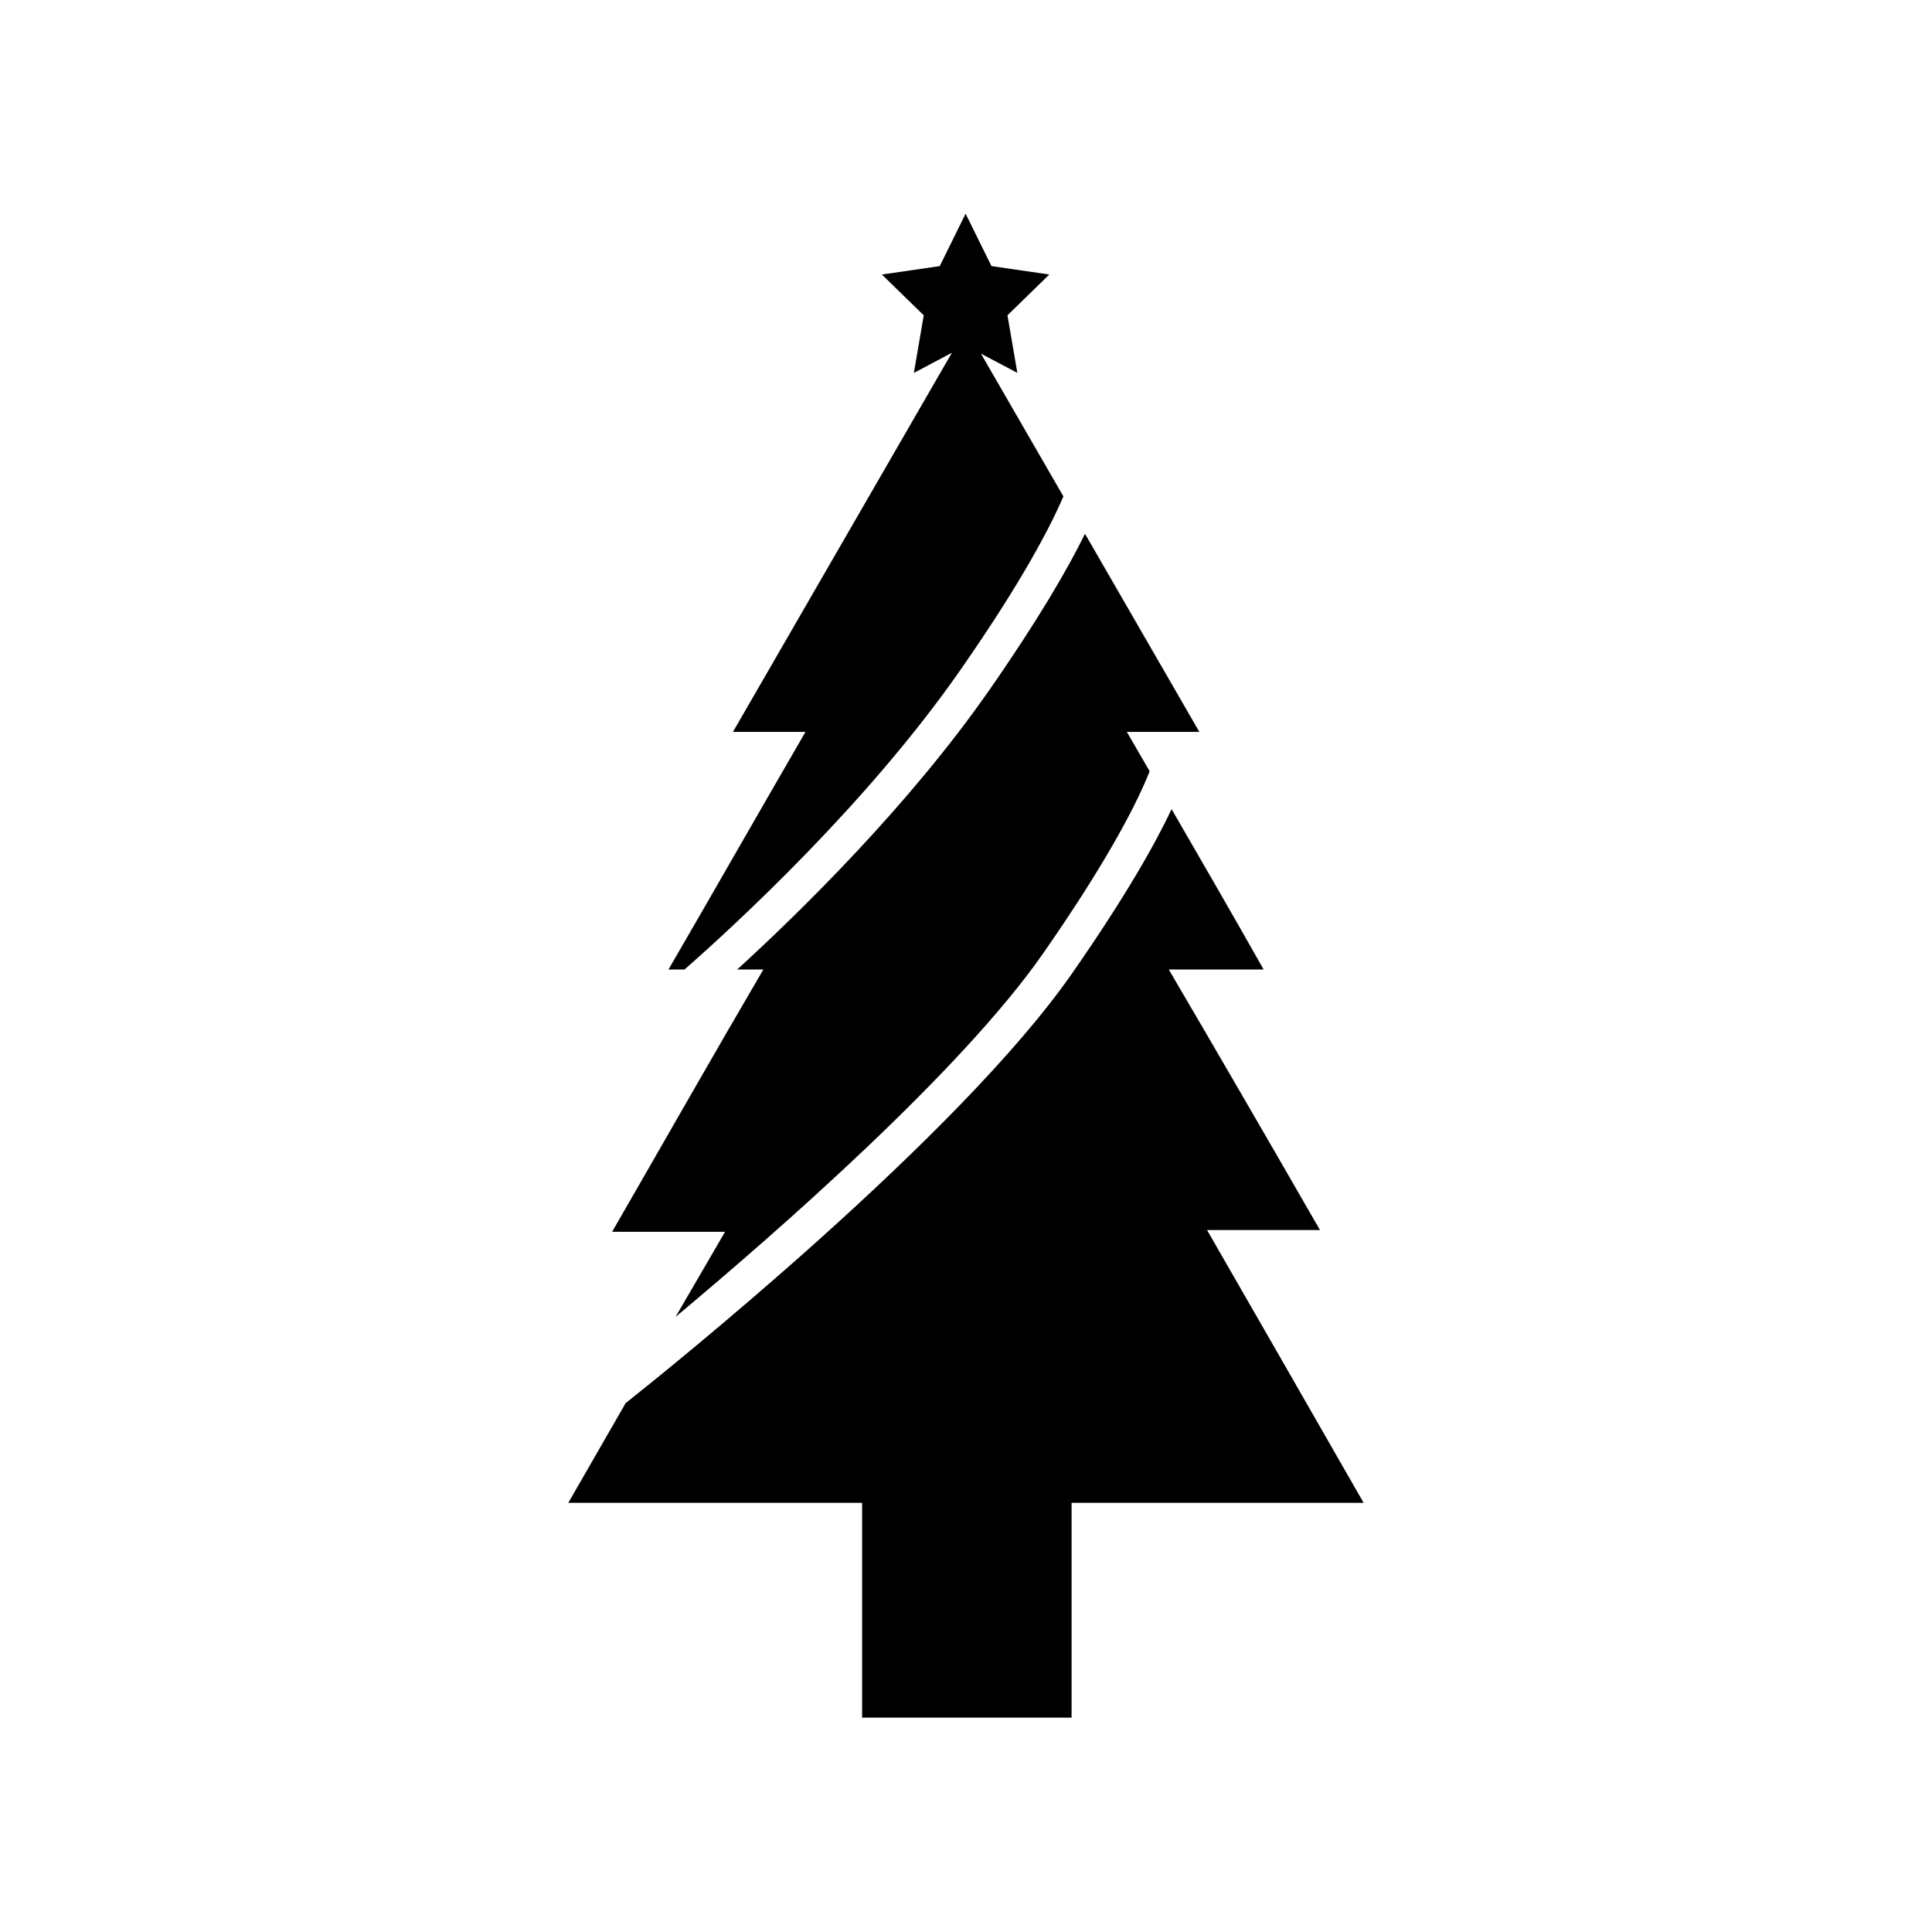
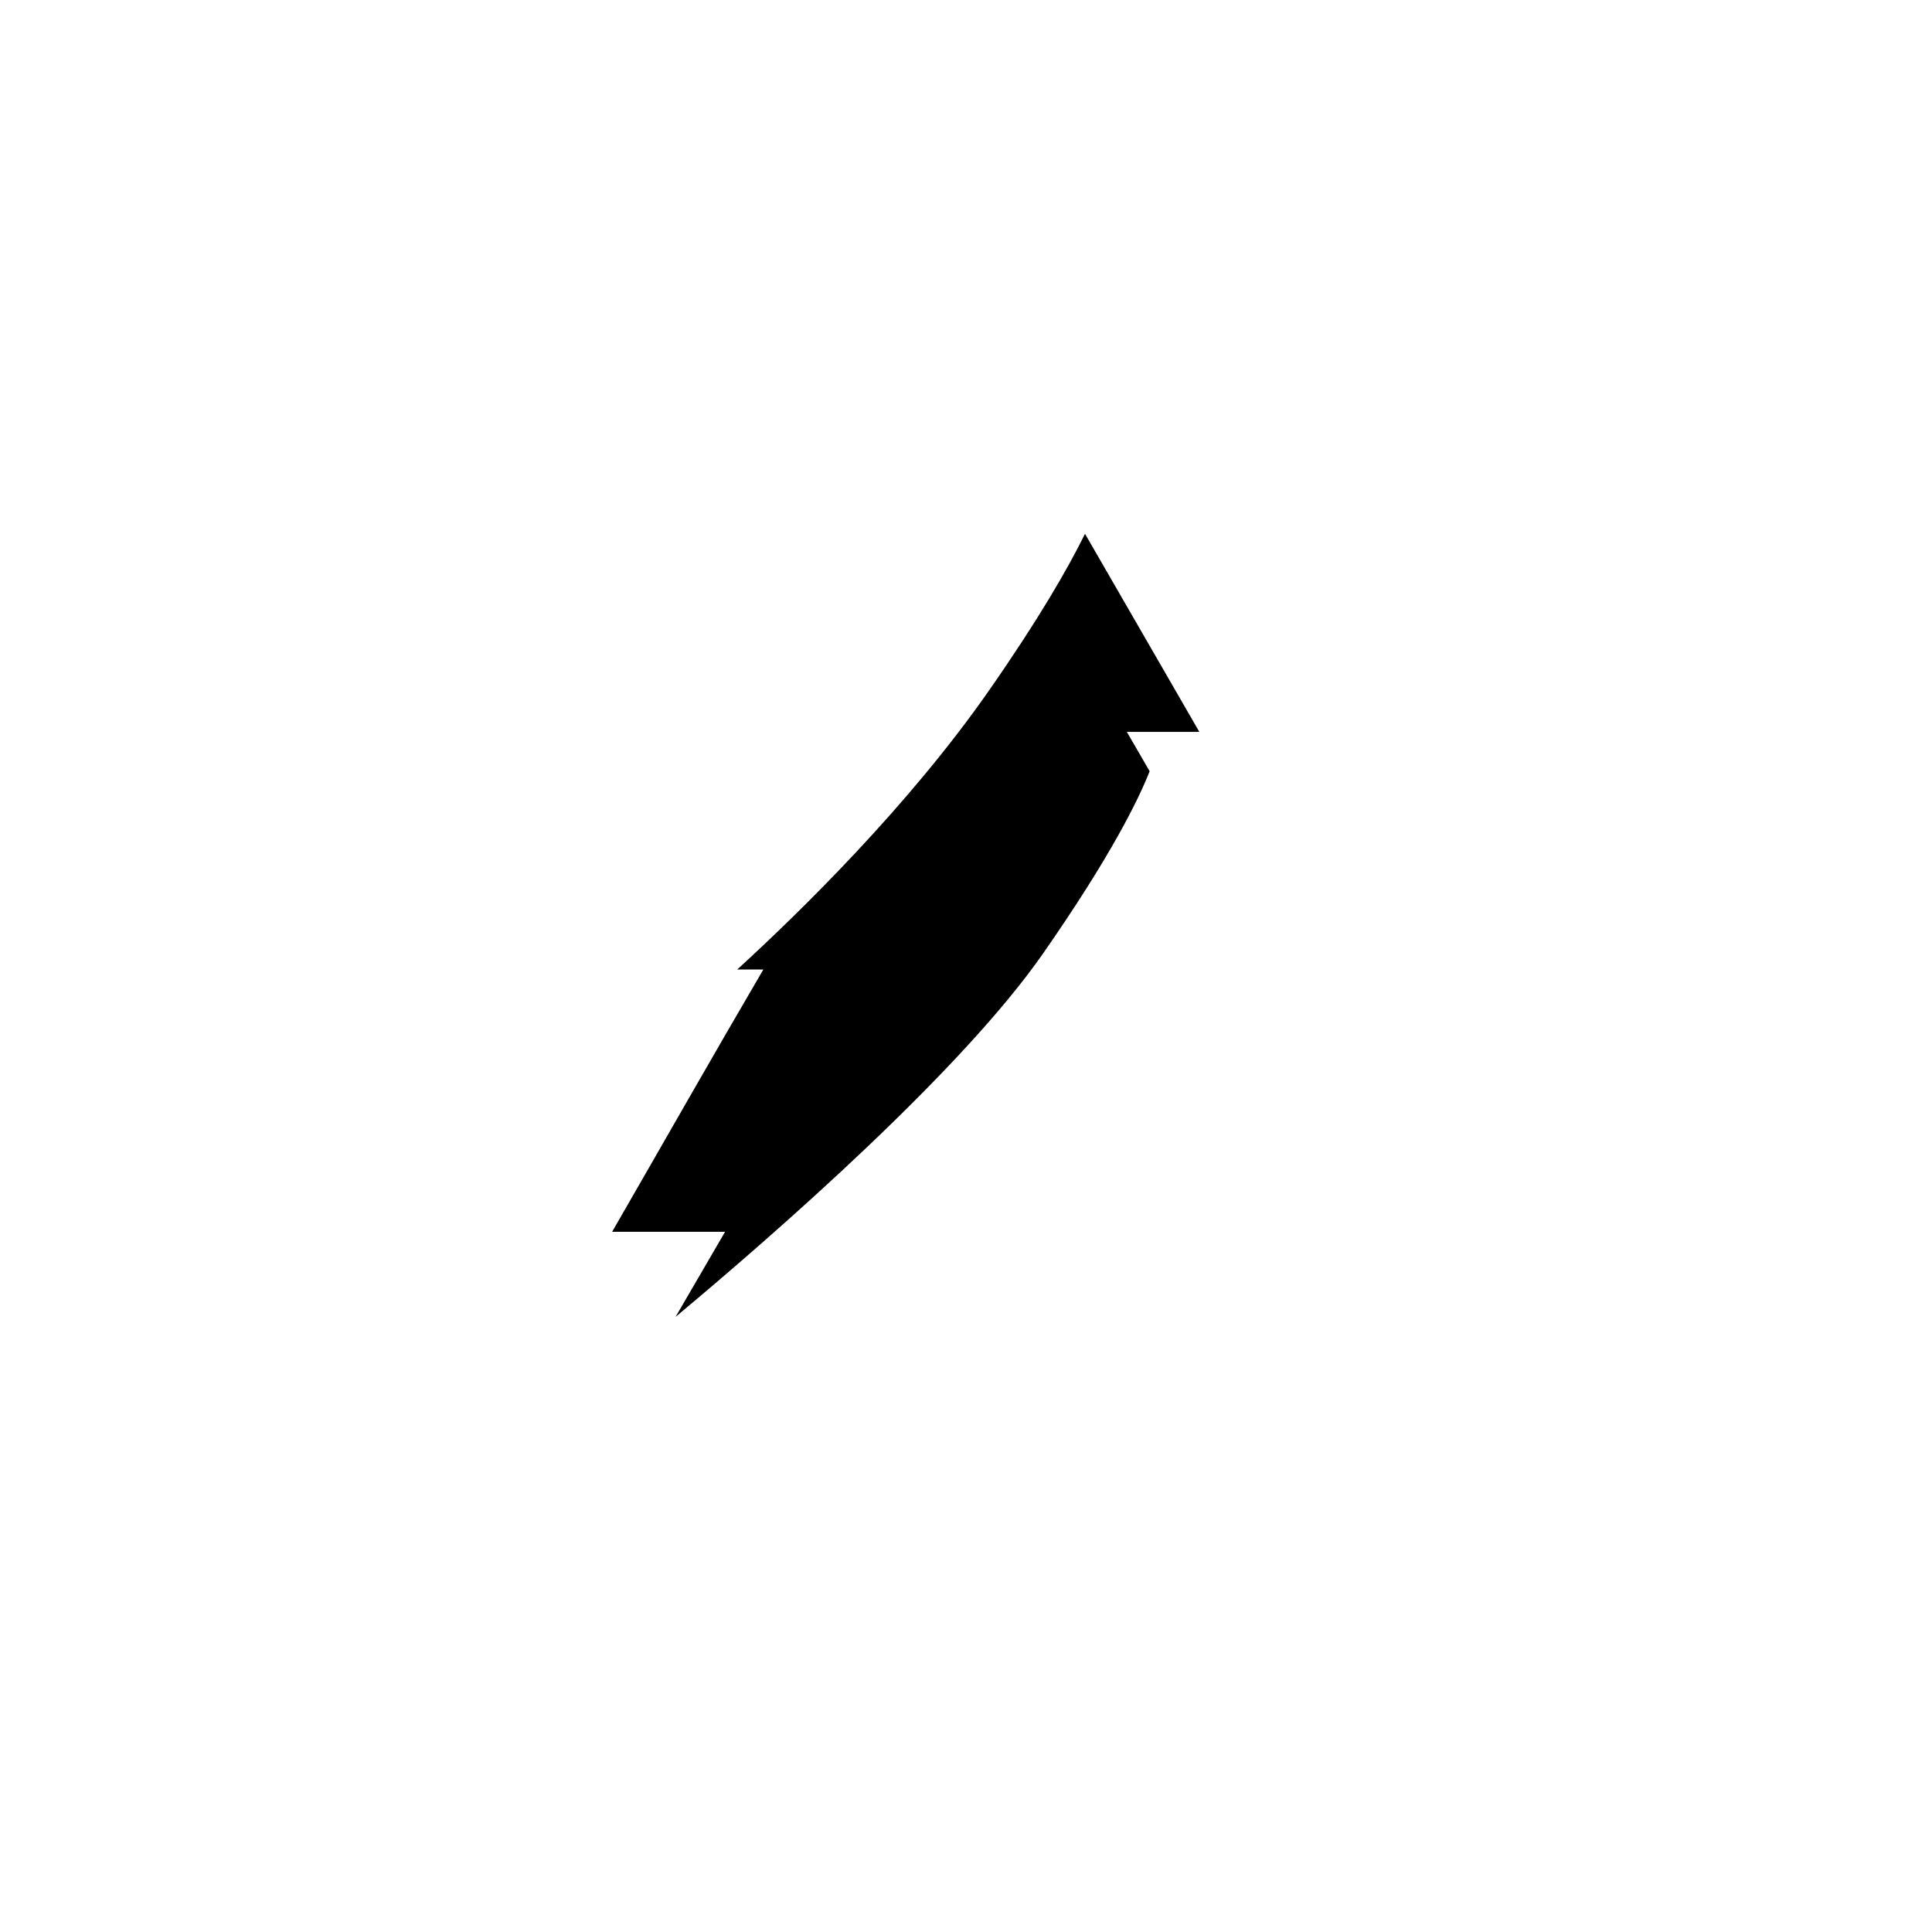
<svg xmlns="http://www.w3.org/2000/svg" fill="#000000" width="800px" height="800px" version="1.1" viewBox="144 144 512 512">
  <g fill-rule="evenodd">
-     <path d="m323.03 492.99c27.418-22.902 75.781-65.277 97.398-96.312 18.059-25.93 25.344-40.918 28.238-48.289-2.012-3.469-4.023-6.941-6.043-10.43h19.215c-10.129-17.578-20.215-35.043-30.301-52.496-4.508 9.152-12.207 22.531-25.379 41.441-21.328 30.621-50.117 58.781-66.789 74.027h6.926c-13.391 22.859-26.621 46.184-40.078 69.508h29.934c-4.391 7.512-8.758 15.023-13.121 22.551z" />
-     <path d="m325.4 400.93c13.359-11.723 48.41-43.906 73.105-79.363 16.375-23.508 23.887-38.023 27.305-46.023-7.273-12.59-14.551-25.184-21.848-37.82l9.645 5.09-2.617-15.258 11.09-10.809-15.328-2.227-6.856-13.887-6.856 13.891-15.328 2.227 11.09 10.812-2.617 15.266 10.082-5.348c-19.406 33.621-38.621 66.887-58.027 100.48h19.219c-12.164 20.992-24.125 41.984-36.309 62.977 1.434-0.004 2.848-0.004 4.25-0.004z" />
-     <path d="m463.88 469.97h29.926c-13.426-23.324-26.66-46.184-40.07-69.039h25.145c-8.176-14.445-16.27-28.469-24.395-42.496-4.328 9.16-12.176 23.141-26.406 43.57-30.254 43.441-108.13 105.8-118.27 113.83-5.055 8.766-10.113 17.57-15.207 26.438h77.867v56.91h55.512v-56.91h77.398c-13.871-24.258-27.57-48.047-41.504-72.305z" />
+     <path d="m323.03 492.99c27.418-22.902 75.781-65.277 97.398-96.312 18.059-25.93 25.344-40.918 28.238-48.289-2.012-3.469-4.023-6.941-6.043-10.43h19.215c-10.129-17.578-20.215-35.043-30.301-52.496-4.508 9.152-12.207 22.531-25.379 41.441-21.328 30.621-50.117 58.781-66.789 74.027h6.926c-13.391 22.859-26.621 46.184-40.078 69.508h29.934c-4.391 7.512-8.758 15.023-13.121 22.551" />
  </g>
</svg>